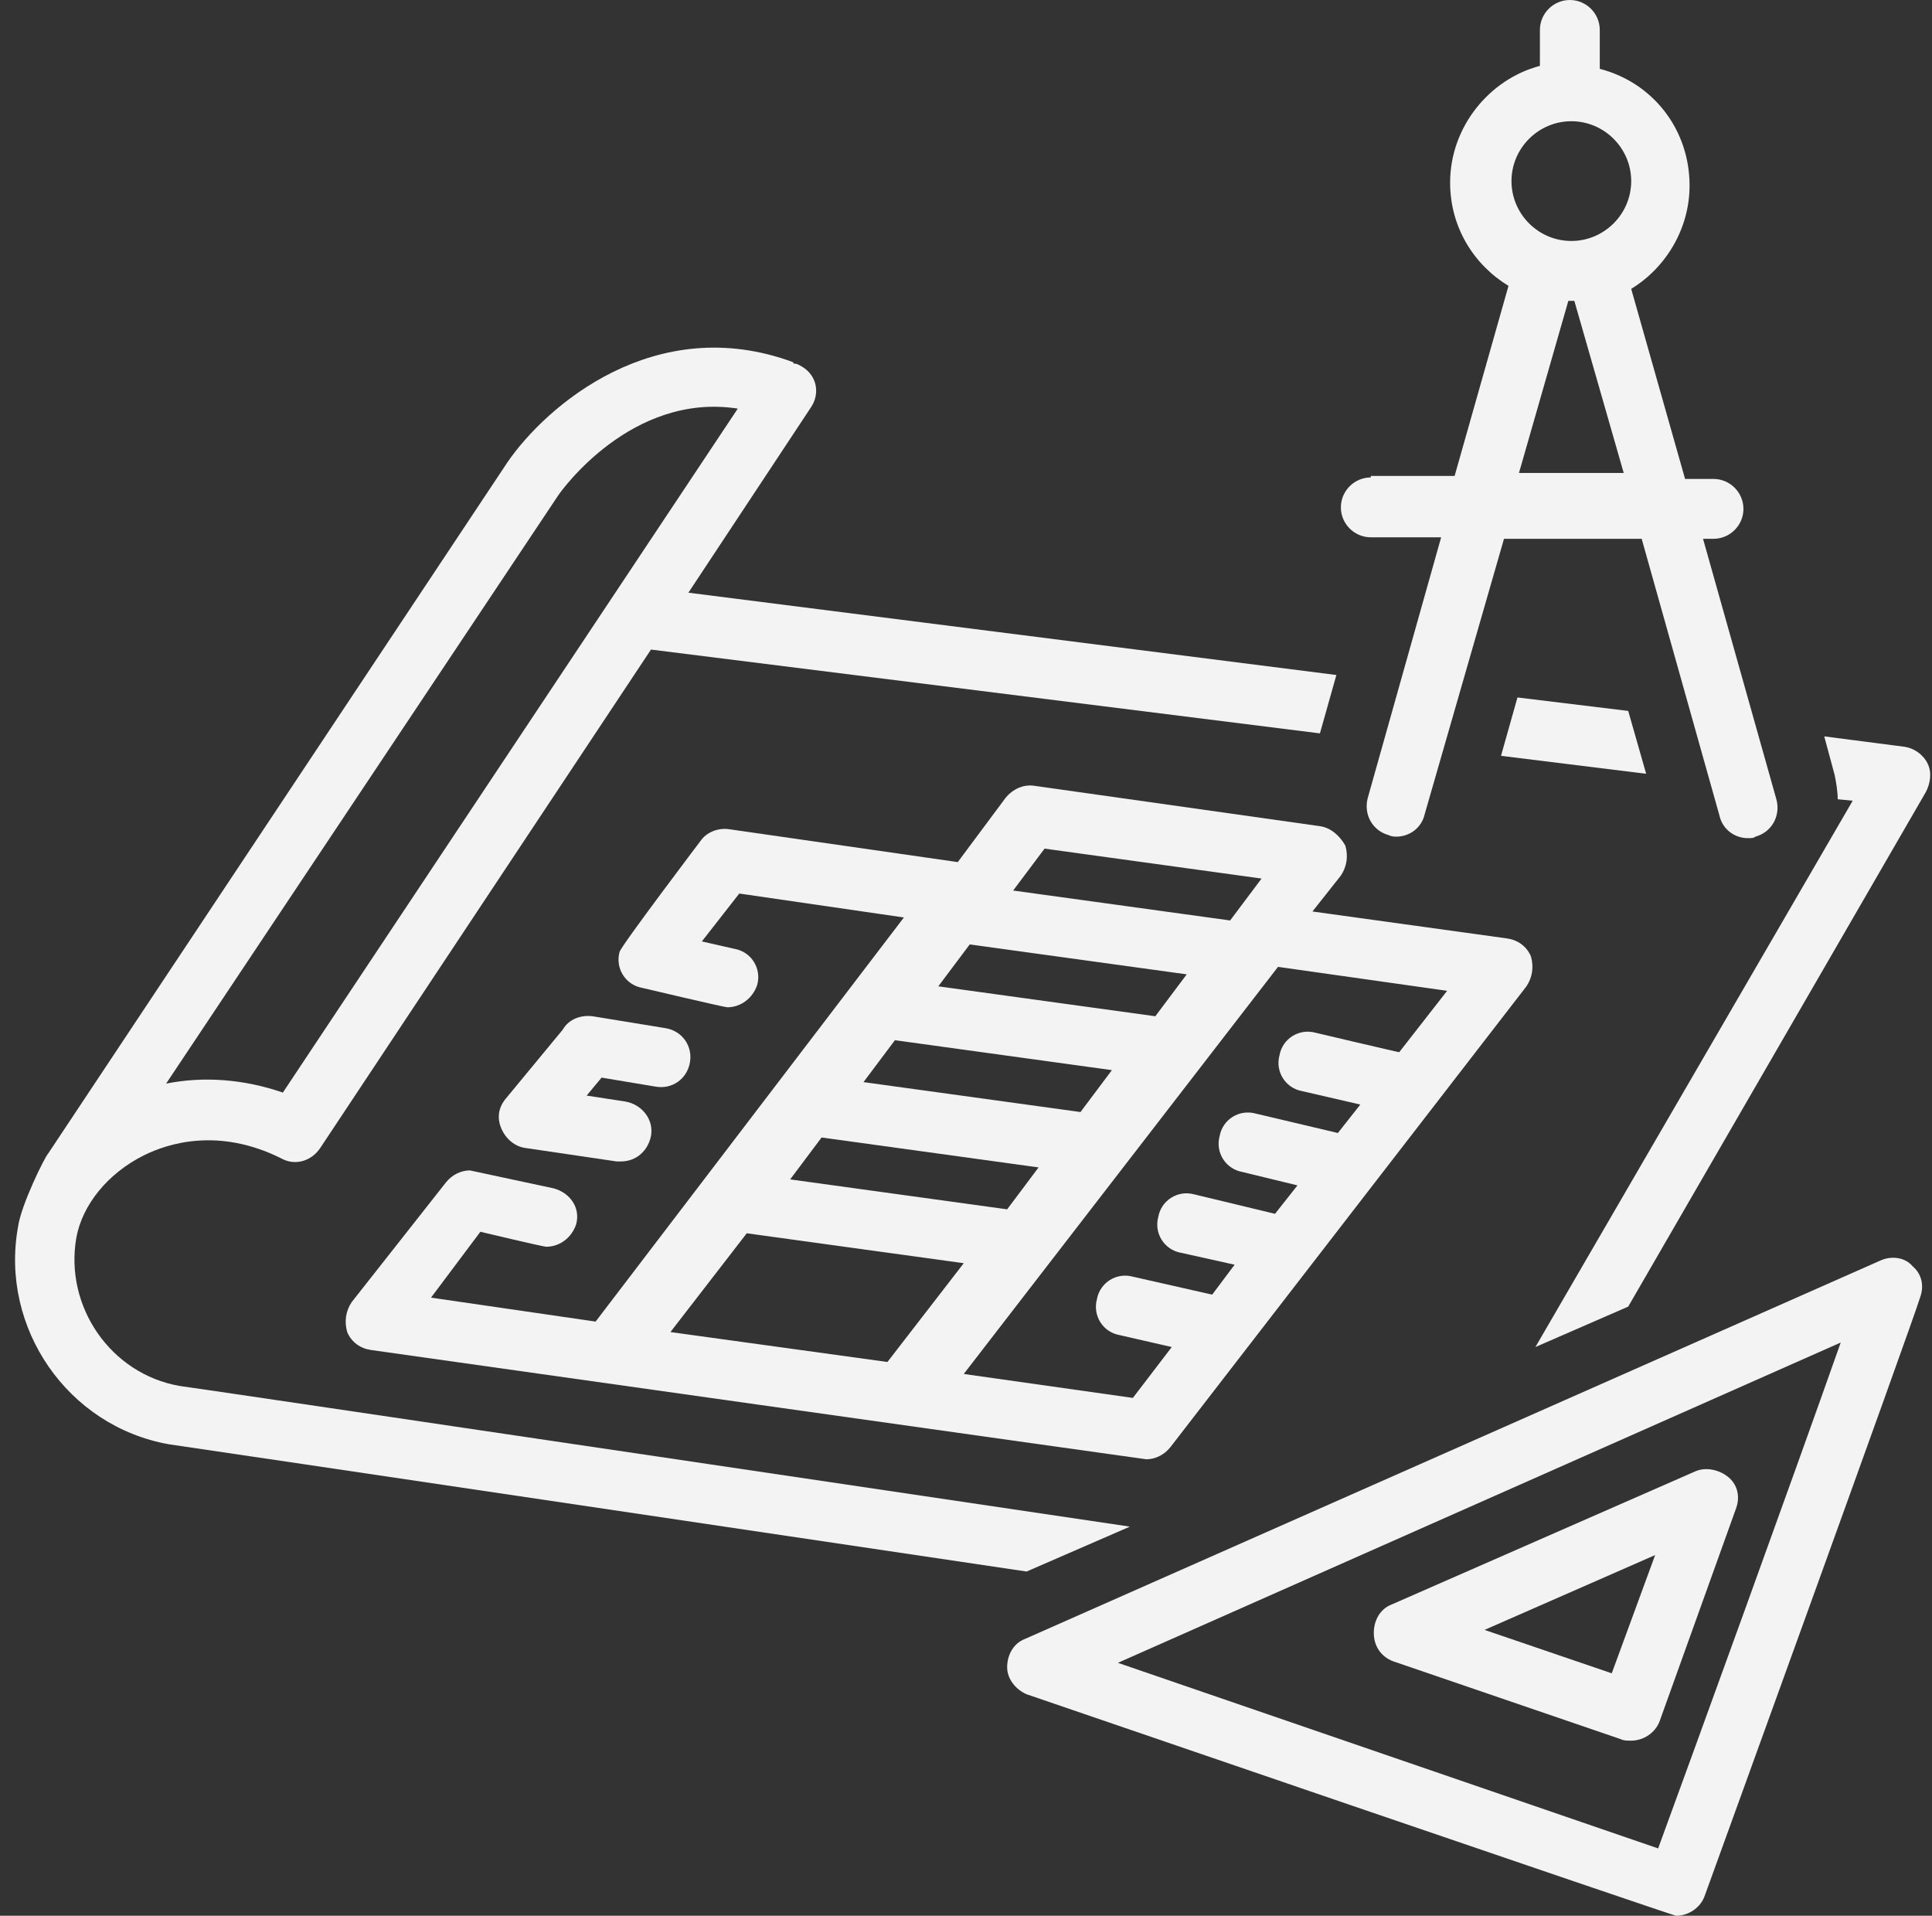
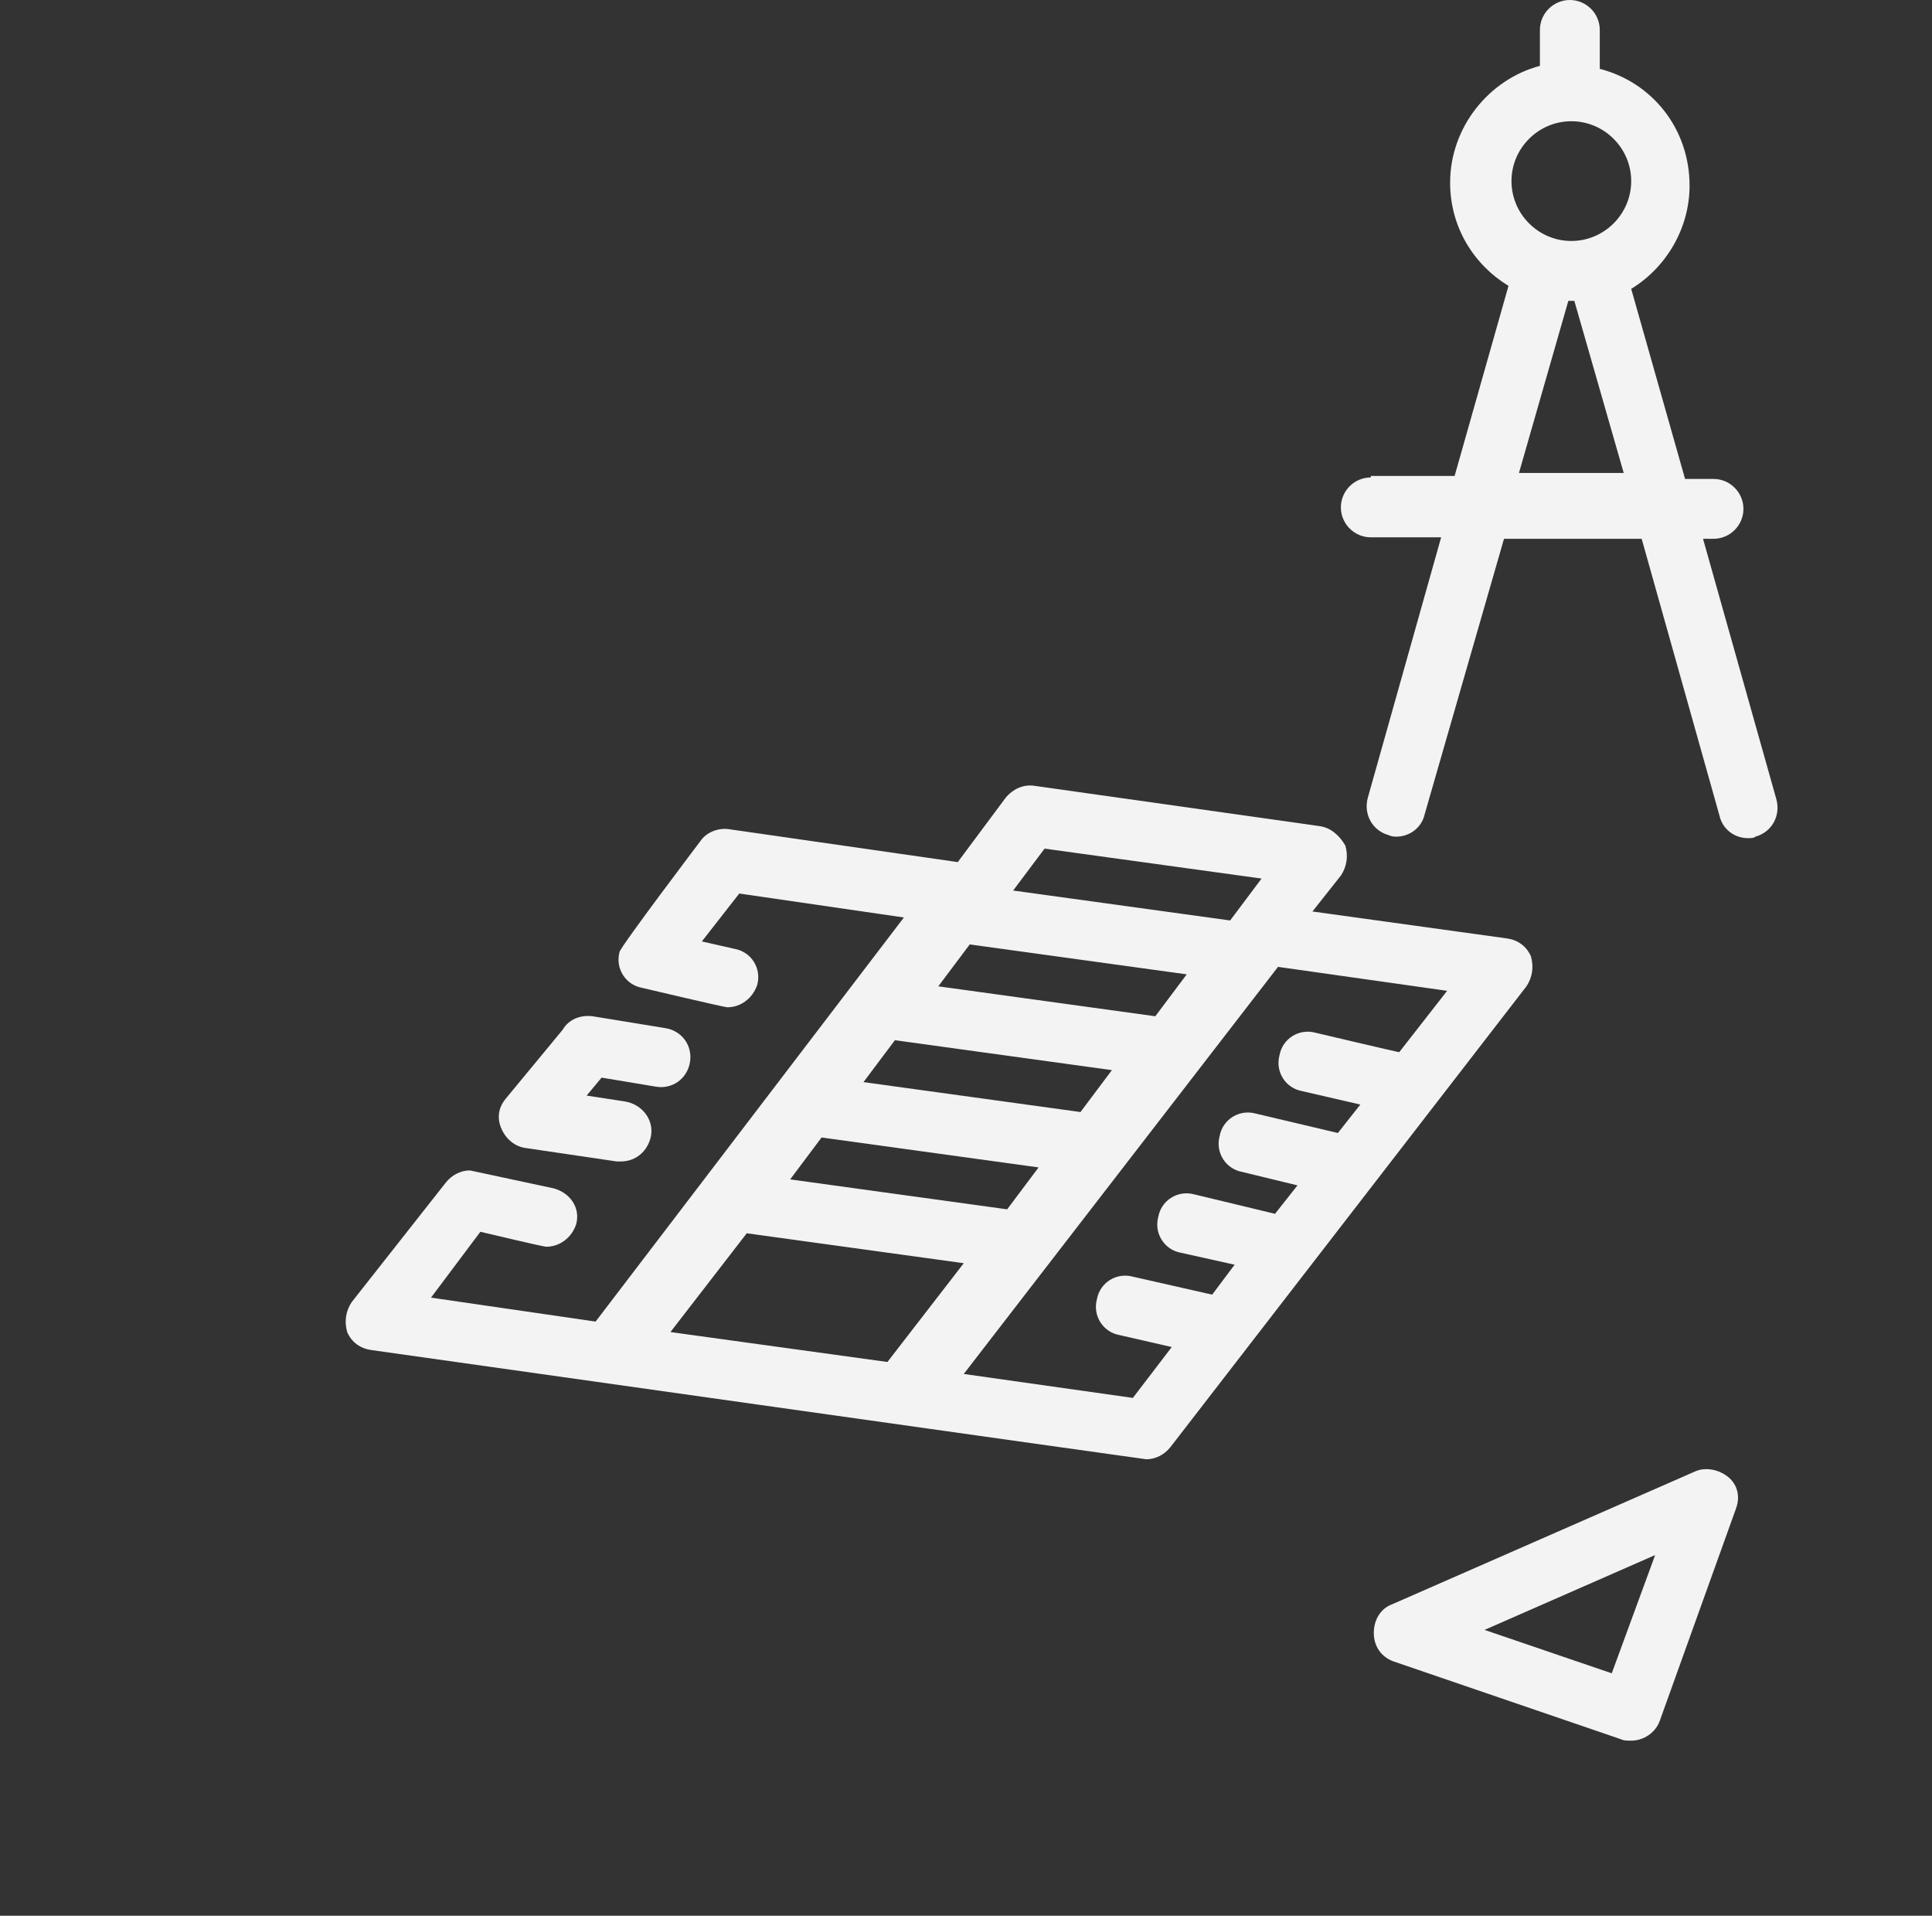
<svg xmlns="http://www.w3.org/2000/svg" fill="#f2f3f2" height="128" preserveAspectRatio="xMidYMid meet" version="1" viewBox="-1.0 0.0 129.1 128.0" width="129.1" zoomAndPan="magnify">
  <rect x="-1.0" y="0.0" width="129.1" height="128.0" fill="#333333" stroke="none" />
  <g id="change1_1">
    <path d="M90.6,31.9c-1.1,0-2,0.9-2,2s0.9,2,2,2h4.7l-4.9,17.4c-0.3,1.1,0.3,2.2,1.4,2.5c0.2,0.1,0.4,0.1,0.5,0.1 c0.9,0,1.7-0.6,1.9-1.5L99.5,36h9.2l5.2,18.5c0.2,0.9,1,1.5,1.9,1.5c0.2,0,0.4,0,0.5-0.1c1.1-0.3,1.7-1.4,1.4-2.5L112.8,36h0.7 c1.1,0,2-0.9,2-2s-0.9-2-2-2h-1.9l-3.6-12.7c2.3-1.4,3.9-4,3.9-6.9c0-3.8-2.5-6.9-6-7.8V2c0-1.1-0.9-2-2-2s-2,0.9-2,2v2.4 c-3.4,0.9-6,4.1-6,7.8c0,3,1.6,5.5,3.9,6.9l-3.6,12.7H90.6z M100.5,31.6l3.3-11.5c0.1,0,0.1,0,0.2,0c0.1,0,0.1,0,0.2,0l3.3,11.5 H100.5z M100,12.1c0-2.2,1.8-4,4-4s4,1.8,4,4c0,2.2-1.8,4-4,4S100,14.3,100,12.1z" fill="inherit" />
  </g>
  <g id="change1_2">
-     <path d="M52.6,24.5c-0.2-0.1-0.3-0.2-0.5-0.2c0,0-0.1,0-0.1-0.1c-9.2-3.4-16.5,2.9-19.1,6.7L2.2,77.1c-0.2,0.2-1.8,3.4-2,4.9 C-1,88.7,3.5,95.3,10.3,96.5c0.1,0,57.3,8.5,57.3,8.5l6.9-3c0,0-63.3-9.4-63.5-9.4c-4.6-0.8-7.7-5.3-6.9-9.9 c0.4-2.2,2.1-4.3,4.5-5.5c1.6-0.8,5-1.9,9.2,0.2c0.9,0.5,2,0.2,2.6-0.7l22.1-33.3L87.2,49l1.1-3.9L45,39.6l8.2-12.4 C53.8,26.3,53.6,25.1,52.6,24.5z M17.9,73c-2.6-0.9-5.3-1.1-7.8-0.6l26.2-39.3c0.2-0.3,4.9-6.9,12-5.8L17.9,73z" fill="inherit" />
-   </g>
+     </g>
  <g id="change1_3">
-     <path d="M107.8,87.3l19.9-34.4c0.3-0.6,0.4-1.3,0.1-1.9c-0.3-0.6-0.9-1-1.5-1.1l-5.4-0.7l0.7,2.6c0.1,0.5,0.2,1.1,0.2,1.6l1,0.1 L101.6,90L107.8,87.3z" fill="inherit" />
-   </g>
+     </g>
  <g id="change1_4">
-     <path d="M124.7,84.2l-57.2,25.3c-0.8,0.3-1.2,1.1-1.2,1.9c0,0.8,0.6,1.5,1.3,1.8c0,0,43.2,14.8,43.4,14.8c0.8,0,1.6-0.5,1.9-1.3 c0,0,14-38.6,14.4-40c0.3-0.8,0.1-1.6-0.5-2.1C126.3,84,125.4,83.9,124.7,84.2z M109.8,123.5l-36.1-12.4L122,89.7 C118.9,98.5,112,117.5,109.8,123.5z" fill="inherit" />
-   </g>
+     </g>
  <g id="change1_5">
    <path d="M92.1,111l15.2,5.2c0.2,0.1,0.4,0.1,0.7,0.1c0.8,0,1.6-0.5,1.9-1.3l5.1-14.2c0.3-0.8,0.1-1.6-0.5-2.1 c-0.6-0.5-1.5-0.7-2.2-0.4l-20.3,8.9c-0.8,0.3-1.2,1.1-1.2,1.9C90.8,110,91.3,110.7,92.1,111z M109.6,103.9l-2.9,7.9l-8.5-2.9 L109.6,103.9z" fill="inherit" />
  </g>
  <g id="change1_6">
    <path d="M87.2,55.2l-19.1-2.7c-0.7-0.1-1.4,0.2-1.9,0.8L63,57.6l-15.3-2.2c-0.7-0.1-1.5,0.2-1.9,0.8c0,0-5.3,7-5.4,7.4 c-0.3,1.1,0.4,2.2,1.5,2.4c0,0,5.5,1.3,5.7,1.3c0.9,0,1.7-0.6,2-1.5c0.3-1.1-0.4-2.2-1.5-2.4l-2.2-0.5l2.5-3.2l11,1.6L38.8,88.3 l-11-1.6l3.3-4.4c0,0,4.2,1,4.4,1c0.9,0,1.7-0.6,2-1.5c0.3-1.1-0.4-2.1-1.5-2.4c0,0-5.6-1.2-5.6-1.2c-0.6,0-1.2,0.3-1.6,0.8L22.5,87 c-0.4,0.6-0.5,1.3-0.3,2c0.3,0.7,0.9,1.1,1.6,1.2c0,0,51.7,7.3,51.8,7.3c0.6,0,1.2-0.3,1.6-0.8L101,65.9c0.4-0.6,0.5-1.3,0.3-2 c-0.3-0.7-0.9-1.1-1.6-1.2l-13-1.8l1.9-2.4c0.4-0.6,0.5-1.3,0.3-2C88.5,55.8,87.9,55.3,87.2,55.2z M68.8,56.7l14.5,2l-2.1,2.8 l-14.5-2L68.8,56.7z M63.8,63.1l14.5,2l-2.1,2.8l-14.5-2L63.8,63.1z M58.8,69.5l14.5,2l-2.1,2.8l-14.5-2L58.8,69.5z M53.9,76l14.5,2 l-2.1,2.8l-14.5-2L53.9,76z M43.8,89l5.1-6.6l14.5,2l-5.1,6.6L43.8,89z M95.7,66.2l-3.2,4.1c-0.1,0-5.6-1.3-5.6-1.3 c-1.1-0.3-2.2,0.4-2.4,1.5c-0.3,1.1,0.4,2.2,1.5,2.4l3.9,0.9l-1.5,1.9c0,0-5.5-1.3-5.5-1.3c-1.1-0.3-2.2,0.4-2.4,1.5 c-0.3,1.1,0.4,2.2,1.5,2.4l3.7,0.9l-1.5,1.9c0,0-5.4-1.3-5.4-1.3c-1.1-0.3-2.2,0.4-2.4,1.5c-0.3,1.1,0.4,2.2,1.5,2.4l3.6,0.8 L80,86.5l-5.3-1.2c-1.1-0.3-2.2,0.4-2.4,1.5c-0.3,1.1,0.4,2.2,1.5,2.4l3.5,0.8l-2.6,3.4l-11.3-1.6l21-27.2L95.7,66.2z" fill="inherit" />
  </g>
  <g id="change1_7">
    <path d="M42.8,72.6c1.1,0.2,2.1-0.5,2.3-1.6c0.2-1.1-0.5-2.1-1.6-2.3l-4.9-0.8c-0.8-0.1-1.6,0.2-2,0.9l-3.8,4.6 c-0.5,0.6-0.6,1.3-0.3,2c0.3,0.7,0.9,1.2,1.6,1.3l6.1,0.9c0.1,0,0.2,0,0.3,0c1,0,1.8-0.7,2-1.7c0.2-1.1-0.6-2.1-1.7-2.3l-2.6-0.4 l1-1.2L42.8,72.6z" fill="inherit" />
  </g>
  <g id="change1_8">
-     <path d="M100.4 46.6L99.3 50.5 109 51.7 107.8 47.5z" fill="inherit" />
-   </g>
+     </g>
</svg>